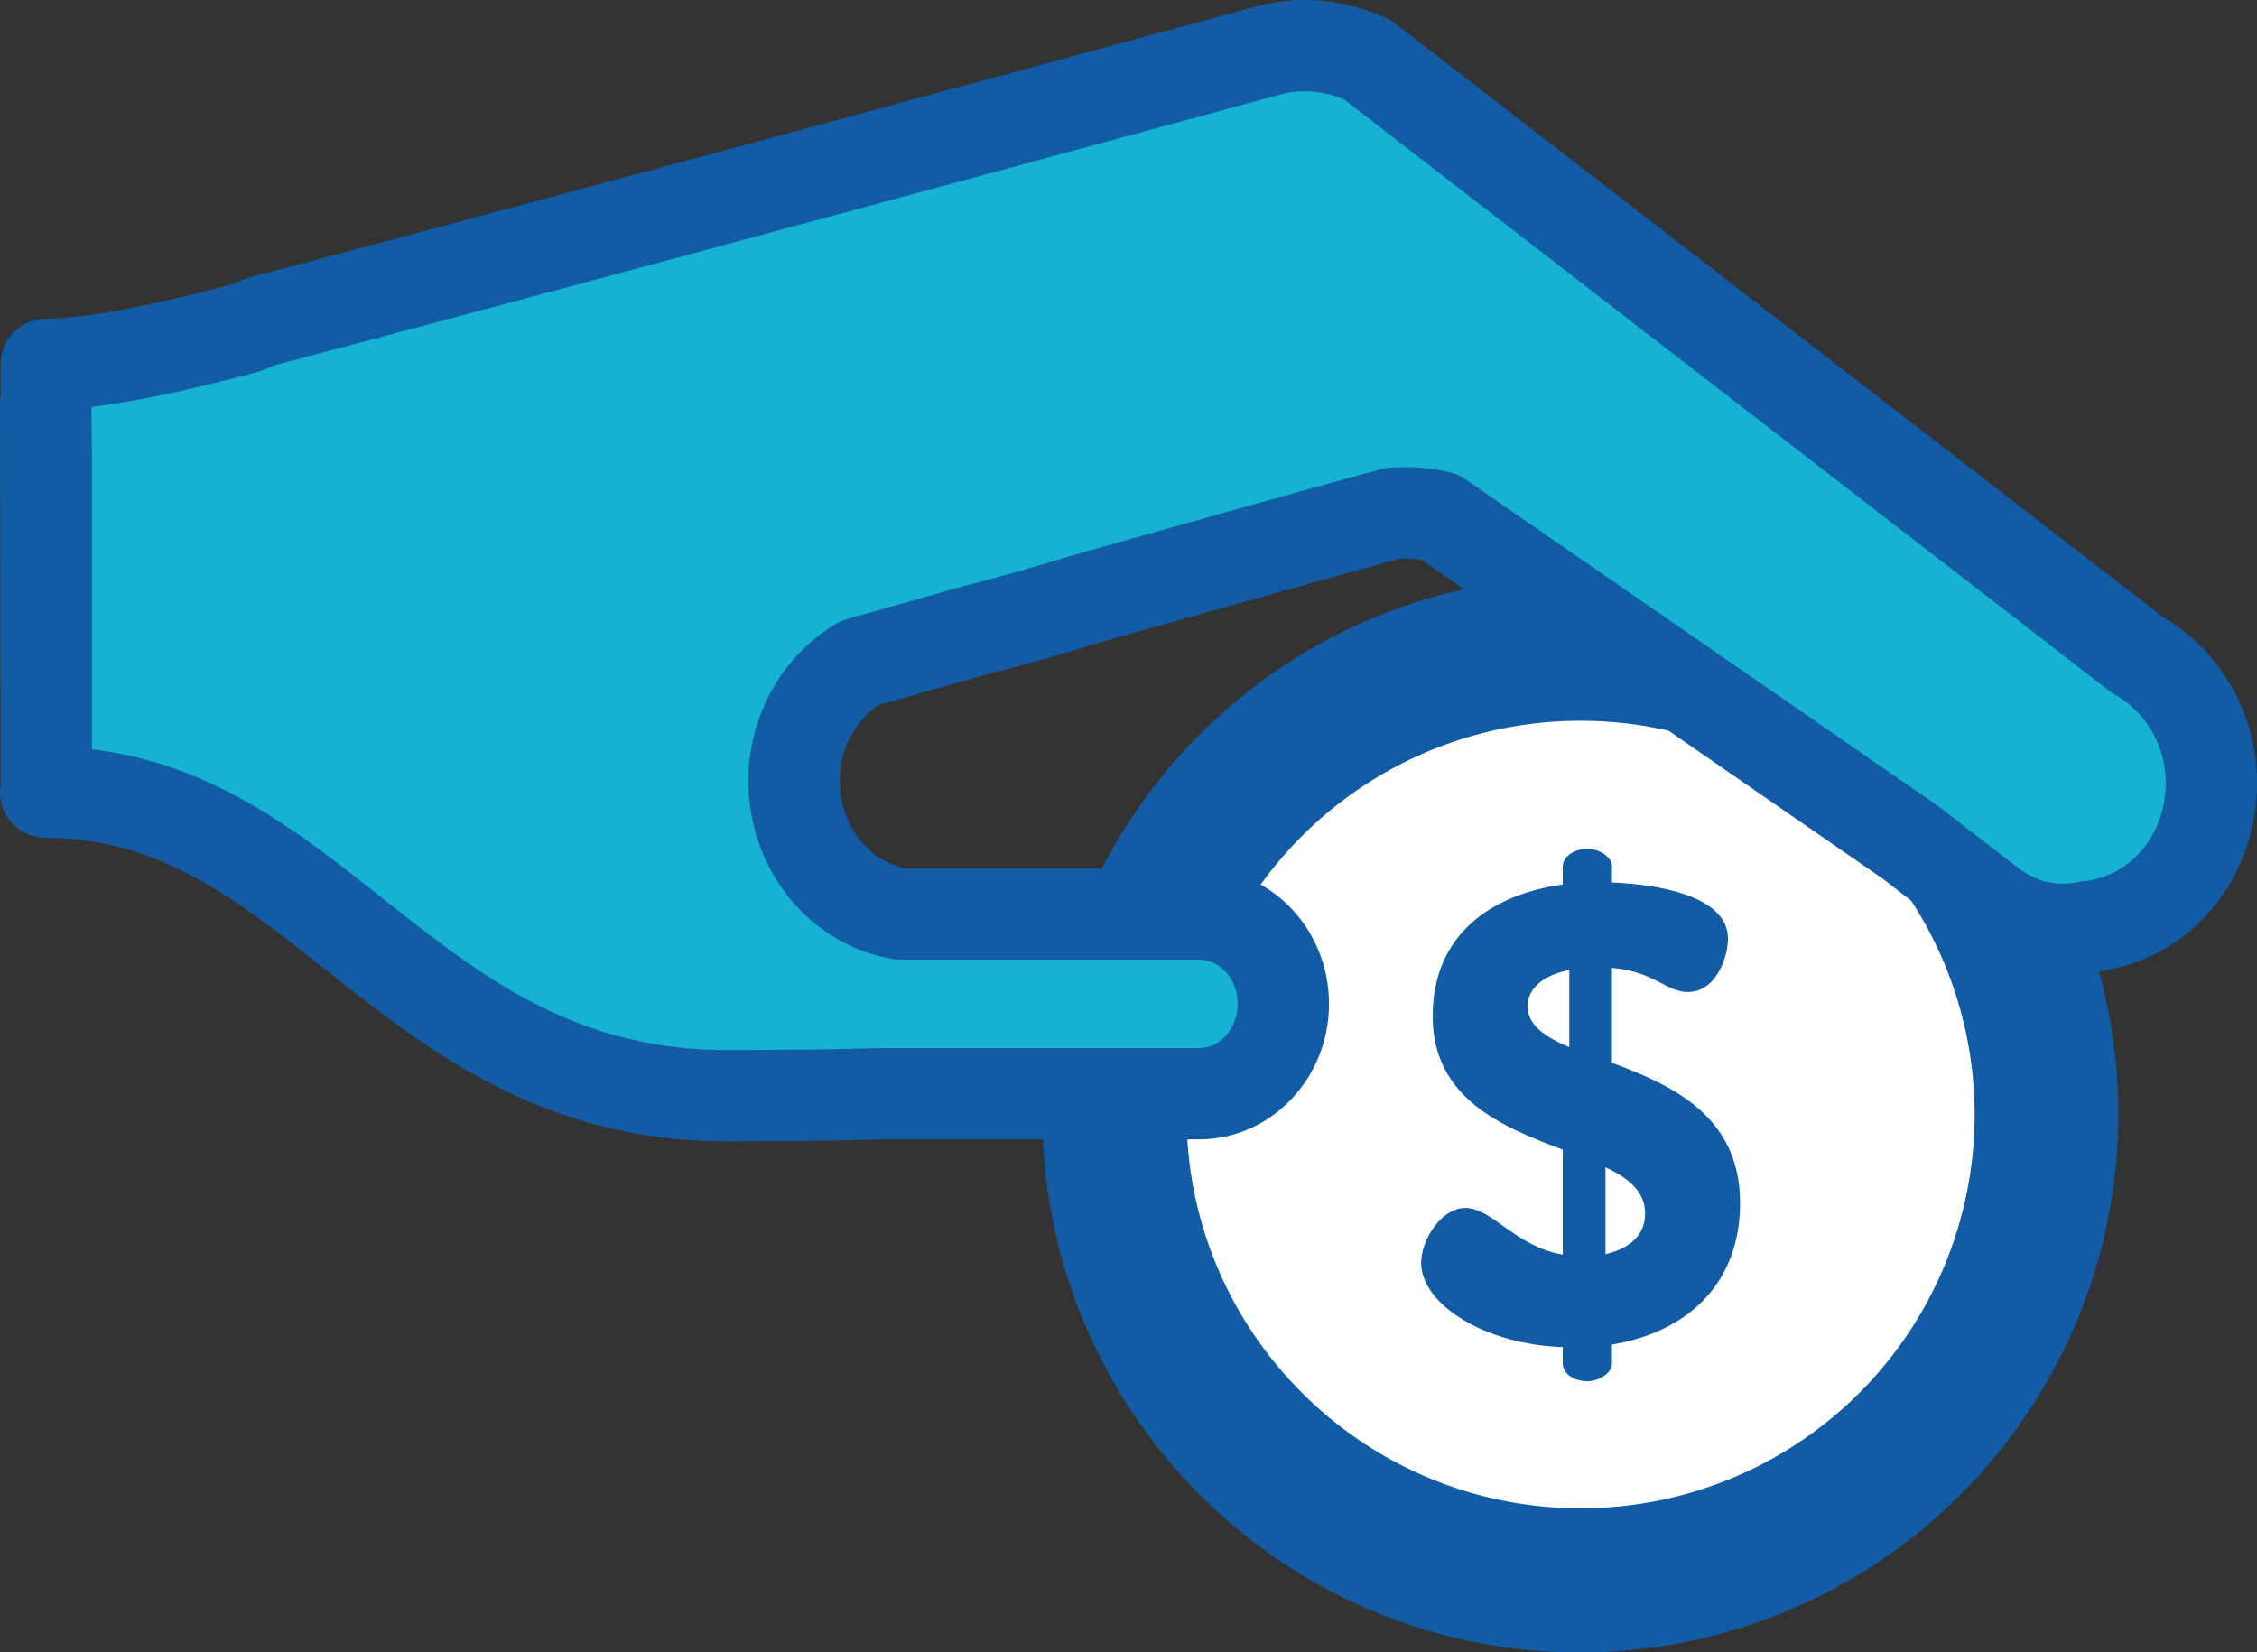
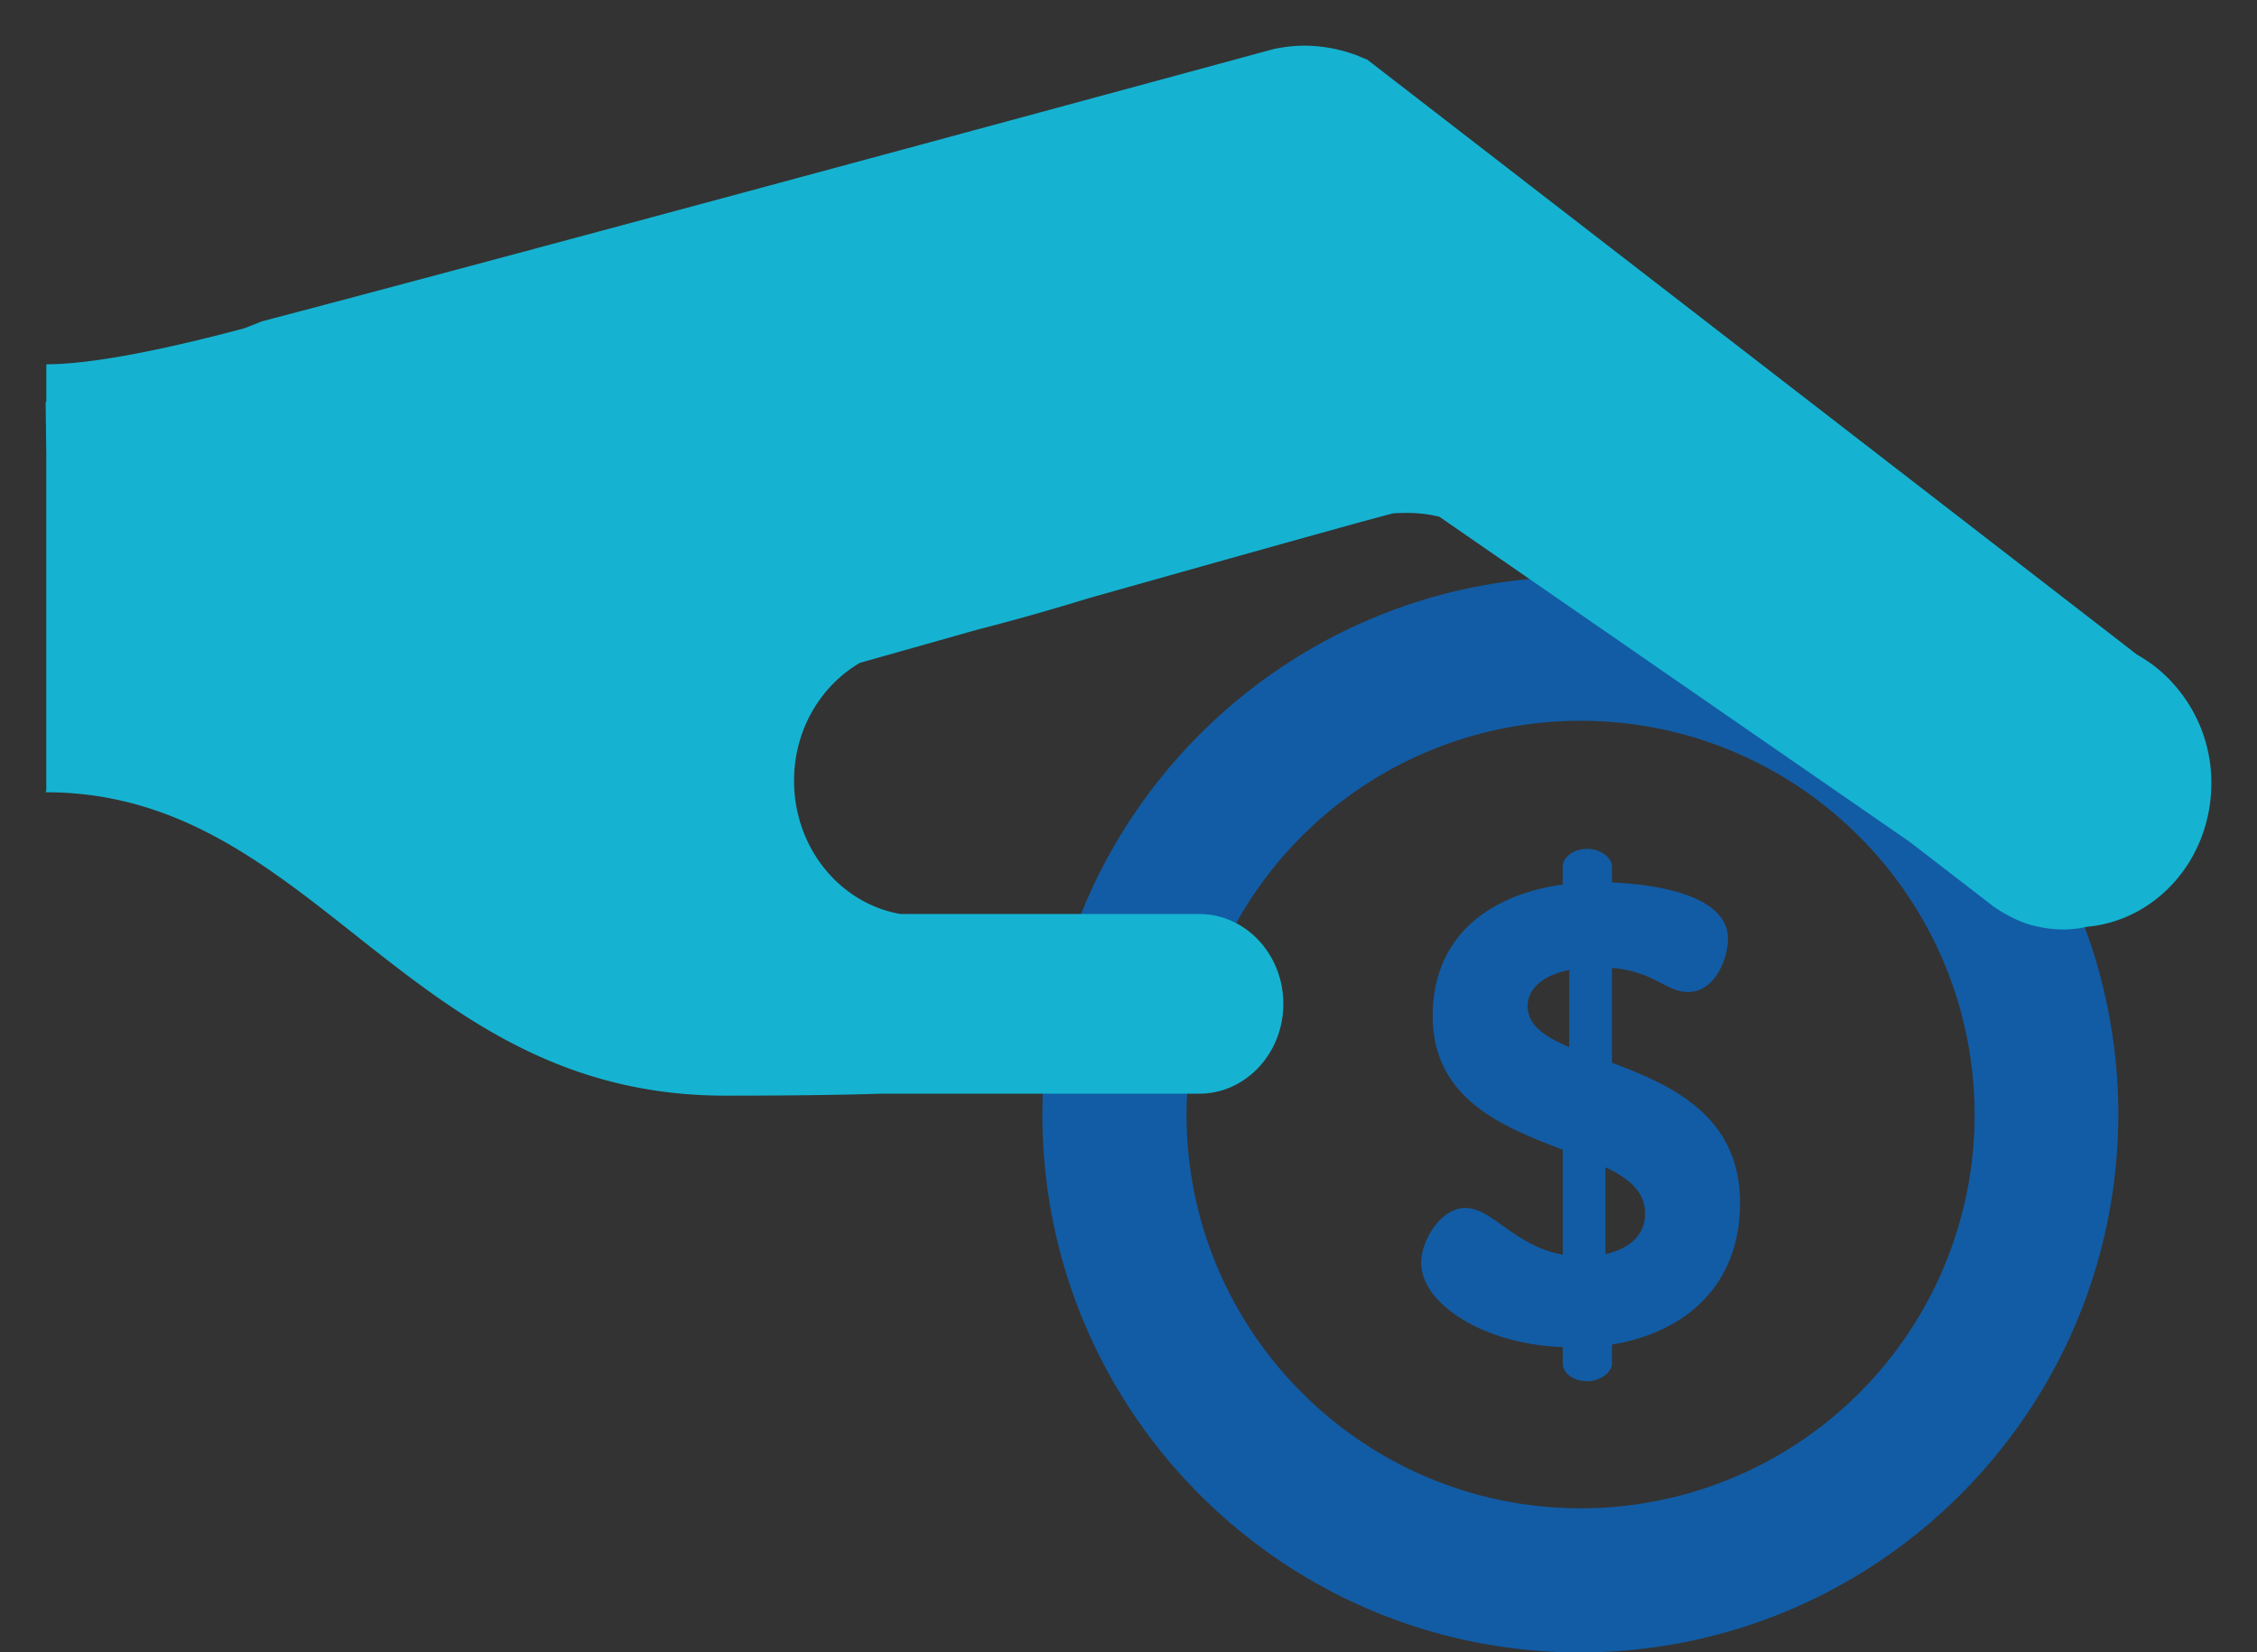
<svg xmlns="http://www.w3.org/2000/svg" width="844" height="617.975" viewBox="0 0 844 617.975">
  <rect x="0" y="0" width="844" height="617.975" fill="#333333" stroke="none" />
  <g id="donate" transform="translate(-5320 -1544.533)">
-     <circle id="Ellipse_2" data-name="Ellipse 2" cx="161" cy="161" r="161" transform="translate(5757 1804)" fill="#fff" />
    <path id="Path_43" data-name="Path 43" d="M442.966,473.832c-111.008,0-201.166-89.971-201.166-201.166C241.8,161.658,331.771,71.5,442.966,71.5A201.045,201.045,0,0,1,644.133,272.666C643.945,383.674,553.974,473.644,442.966,473.832Zm0-348.425A147.257,147.257,0,0,0,295.707,272.666c0,81.33,66.116,147.259,147.447,147.259A147.257,147.257,0,0,0,590.413,272.666c-.188-81.33-66.116-147.259-147.447-147.259Z" transform="translate(5468 1688.677)" fill="#125ca5" />
    <path id="Path_44" data-name="Path 44" d="M370.168,312.027c-29.114-.939-52.968-15.966-52.968-31.555,0-8.265,7.325-20.473,16.529-20.473,10.143,0,18.407,14.275,36.439,17.468V238.21c-22.352-8.452-48.648-18.971-48.648-49.963s22.727-45.643,48.648-49.211v-6.762c0-3.381,3.944-6.574,9.2-6.574,4.7,0,9.2,3.193,9.2,6.574v6.011c15.026.563,43.389,4.32,43.389,21.037,0,6.574-4.32,19.91-15.026,19.91-8.077,0-12.585-7.7-28.362-9.016v35.5c22.164,8.264,47.9,19.722,47.9,52.4,0,30.053-19.534,48.272-47.9,52.968v7.138c0,3.381-4.7,6.574-9.2,6.574-5.447,0-9.2-3.193-9.2-6.574v-6.2Zm2.442-112.135V170.967c-10.894,2.254-15.59,7.7-15.59,13.524C357.02,191.628,363.406,195.948,372.61,199.893Zm13.524,44.891v32.495c8.265-1.878,14.839-6.574,14.839-15.214C400.972,253.988,394.962,248.917,386.134,244.784Z" transform="translate(5534.224 1736.281)" fill="#125ca5" />
    <g id="donate-2" data-name="donate" transform="translate(5199.923 1220.674)">
      <g id="Group_12" data-name="Group 12" transform="translate(120.077 323.86)">
        <g id="Group_11" data-name="Group 11">
          <g id="Group_10" data-name="Group 10">
            <path id="Path_41" data-name="Path 41" d="M426.657,556.814c3.549-1.012,20.629-5.838,43.434-12.286,14.711-3.758,28.667-7.765,41.756-11.788l2.81-.795c49.055-13.836,101.883-28.659,111.463-31.06,1.606-.1,3.2-.145,4.73-.145a50.16,50.16,0,0,1,12.527,1.413L819.32,623.783l31.863,24.588V648.3a38.821,38.821,0,0,0,4.786,2.891,42.585,42.585,0,0,0,7.339,3.252,46.811,46.811,0,0,0,13.121,2.072,42.082,42.082,0,0,0,9.154-1.012c25.993-2.377,46.477-25.366,46.477-53.72a55.178,55.178,0,0,0-15.12-38.142l.048-.048-.249-.193a52.227,52.227,0,0,0-12.486-9.668l-12.117-9.387L616.34,331.157l-.016.024c-1.132-.466-2.265-.915-3.4-1.413a56.754,56.754,0,0,0-19.681-3.782,57.33,57.33,0,0,0-11.828,1.269l-1.389.377C486.584,353,293.513,405.33,203.153,429.066c-2.224.9-4.32,1.694-6.5,2.57-23.062,6.183-54.507,13.506-74.2,13.506v14.092H122.2l.241,19.344V604.439l-.241.755c58.5,0,94.3,38.046,137.36,70.069,31.252,23.271,66.311,43.394,116.755,43.394,22.661,0,41.908-.217,58.233-.731H553.53c17.4,0,31.5-15.04,31.5-33.6s-14.1-33.6-31.5-33.6H441.817c-22.532-3.927-39.748-24.708-39.748-49.858C402.069,581.8,412.043,565.4,426.657,556.814Z" transform="translate(-105.131 -308.911)" fill="#15b3d1" />
-             <path id="Path_42" data-name="Path 42" d="M391.263,750.669c-56.514,0-95.885-23.632-126.953-46.766-7.6-5.653-14.992-11.5-22.323-17.3-33.5-26.5-62.433-49.4-104.839-49.4a17.073,17.073,0,0,1-16.831-19.938L120.077,474.4a17.973,17.973,0,0,1,.241-3.092V460.091a17.073,17.073,0,0,1,17.072-17.072c13.8,0,38.222-4.5,68.856-12.679l5.493-2.168a19.185,19.185,0,0,1,2.023-.667c88.1-23.15,273.844-73.466,376.731-101.4l1.4-.377c.321-.089.642-.161.964-.233,13.827-2.907,26.78-1.991,40.9,3.2.313.113.61.233.915.361l2.24.939a16.987,16.987,0,0,1,4.81,2.6L928.673,554.426a70.012,70.012,0,0,1,15.153,11.917c.305.3.594.626.875.955a72.115,72.115,0,0,1,19.376,49.432c0,36.713-26.113,66.873-60.915,70.615a56.29,56.29,0,0,1-21.32.369,62.231,62.231,0,0,1-8.736-2.048,59.633,59.633,0,0,1-10.455-4.585c-1.269-.675-3.092-1.678-5.035-2.963a17.727,17.727,0,0,1-1.919-1.285L824.188,652.52,651.481,533.131a44.744,44.744,0,0,0-7.861-.329c-7.741,2.023-33.677,9.17-109.383,30.522l-2.778.787c-14.068,4.336-28.386,8.375-42.189,11.908L448.6,587.525a34.062,34.062,0,0,0-14.51,28.281c0,16.084,10.158,29.646,24.331,32.794H568.476c26.78,0,48.573,22.733,48.573,50.677s-21.793,50.669-48.573,50.669H449.5C434.336,750.436,415.112,750.669,391.263,750.669Zm-236.8-146.586c44.992,5.332,77.328,30.915,108.717,55.752,7.058,5.589,14.181,11.226,21.52,16.678,27.912,20.789,60.144,40.021,106.565,40.021,23.488,0,42.366-.241,57.695-.723l119.517-.008c7.958,0,14.43-7.412,14.43-16.526s-6.472-16.533-14.43-16.533H456.763a17.152,17.152,0,0,1-2.931-.257c-31.22-5.444-53.889-33.485-53.889-66.68,0-24.274,12.647-46.8,33-58.763a17.045,17.045,0,0,1,3.975-1.694L480.4,543.056q20.537-5.276,41.37-11.684l3.164-.9c66.279-18.694,103.939-29.181,111.985-31.2a16.769,16.769,0,0,1,3.156-.49,72.637,72.637,0,0,1,22.524,1.791,17.029,17.029,0,0,1,5.436,2.481L843.966,624.688c.249.168.49.345.723.522l30.747,23.728c.241.161.482.321.723.49a22.01,22.01,0,0,0,2.746,1.63,27.941,27.941,0,0,0,4.689,2.12,28.352,28.352,0,0,0,3.686.827,26.851,26.851,0,0,0,9.54-.217,17.531,17.531,0,0,1,2.16-.345c17.65-1.606,30.955-17.393,30.955-36.713A38.119,38.119,0,0,0,919.5,590.336c-.153-.161-.305-.321-.45-.49a34.937,34.937,0,0,0-8.062-6.191,18.422,18.422,0,0,1-2.248-1.478l-12.117-9.395-273.9-211.709-1.052-.442c-7.861-2.85-14.117-3.268-21.368-1.814l-.875.241C496.881,386.9,312.016,436.98,223.422,460.267l-5.509,2.177a15.94,15.94,0,0,1-1.9.626c-24.941,6.689-45.586,11.025-61.654,12.944-.032.281-.064.562-.112.843l.209,16.453Z" transform="translate(-120.077 -323.86)" fill="#125ca5" />
          </g>
        </g>
      </g>
    </g>
  </g>
</svg>